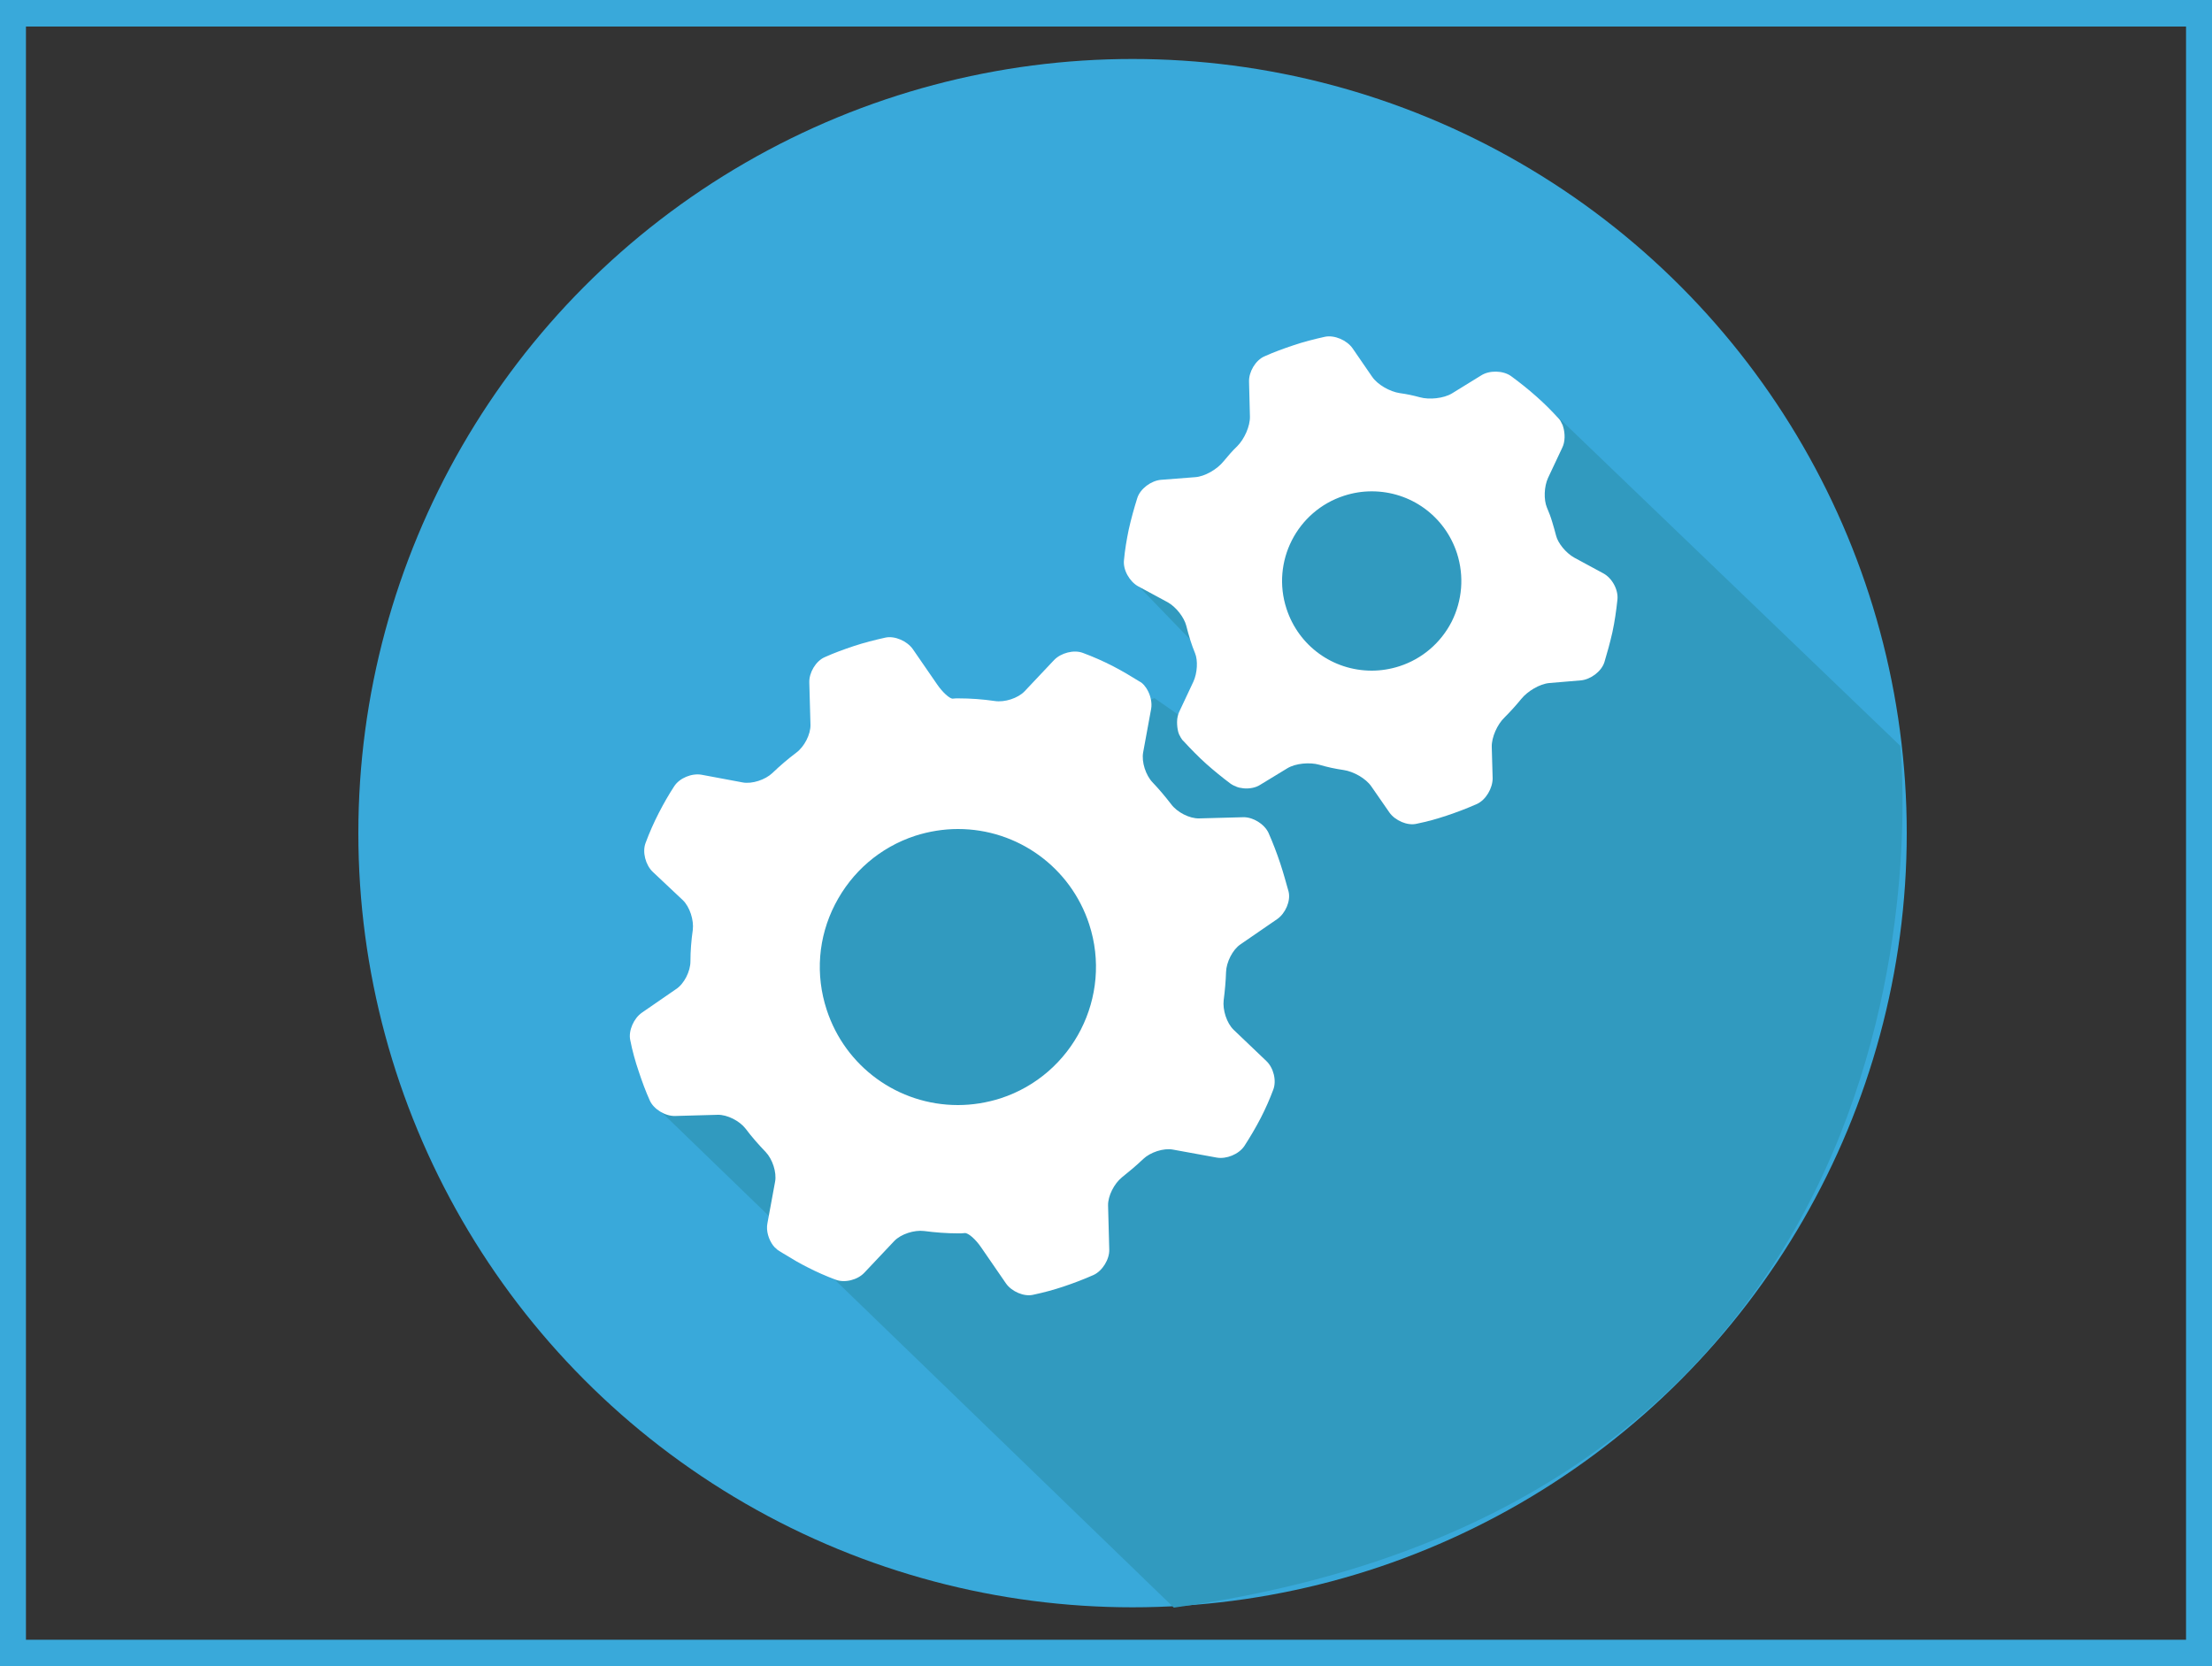
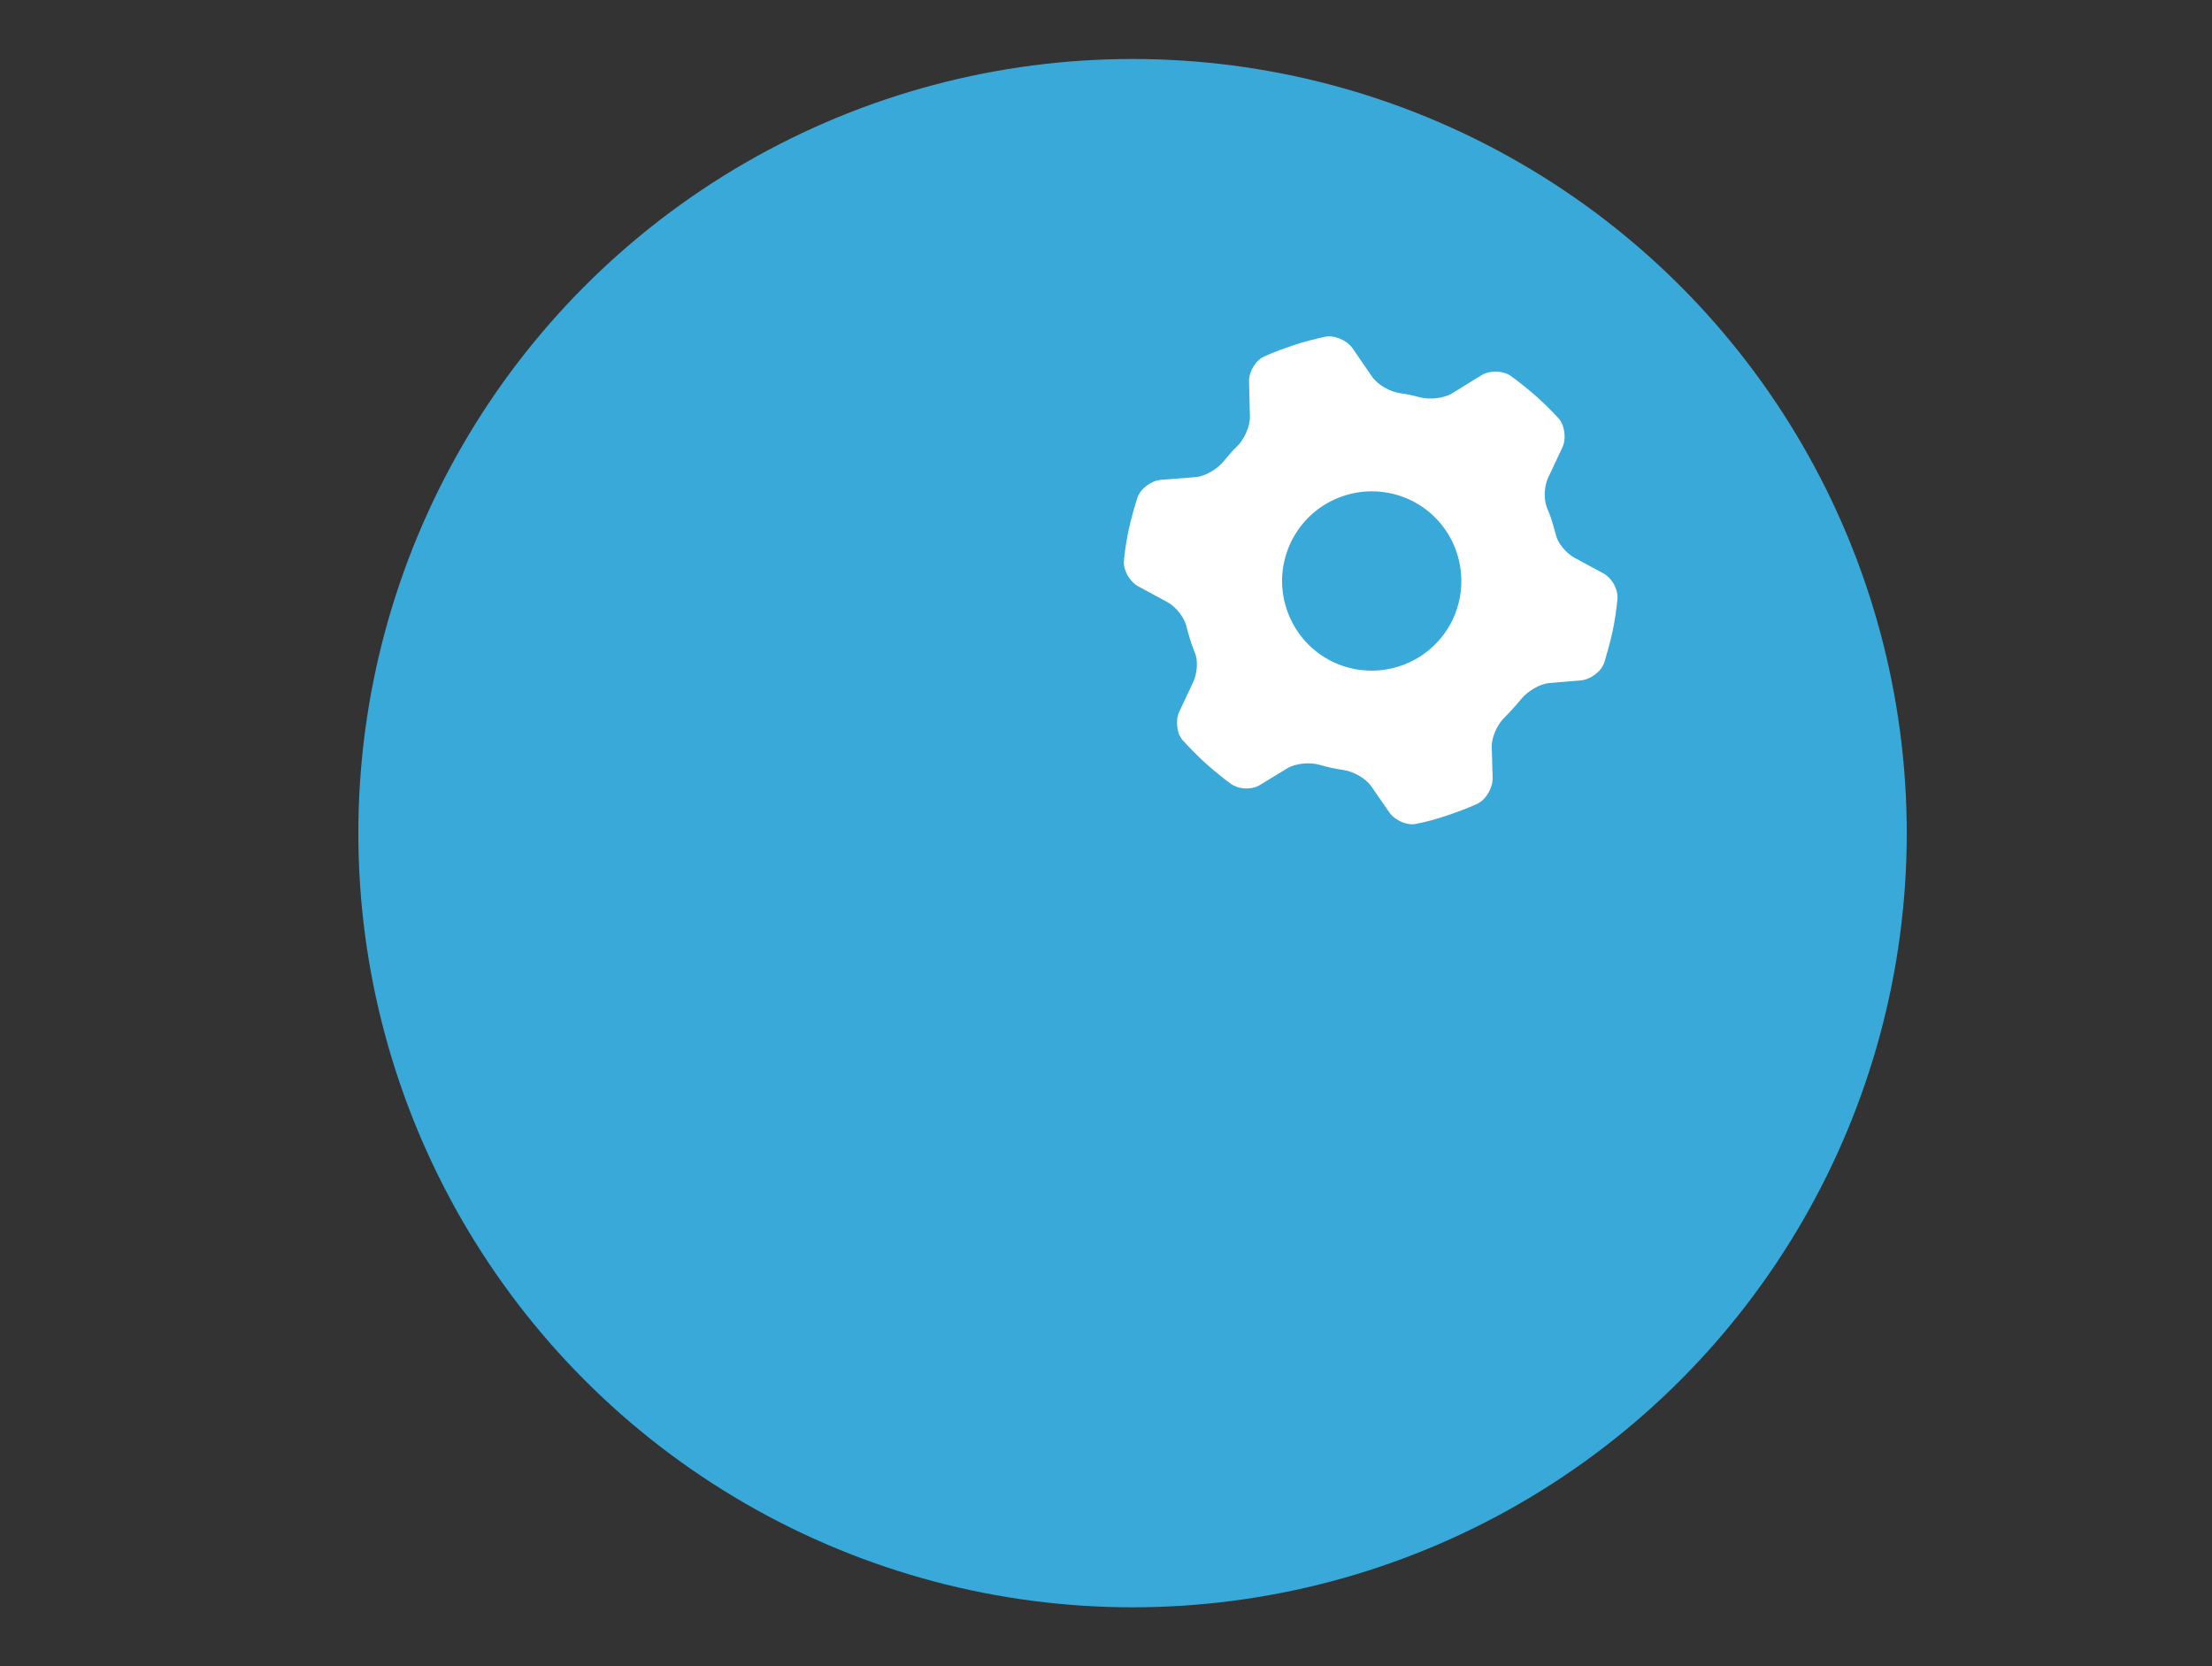
<svg xmlns="http://www.w3.org/2000/svg" version="1.1" id="Layer_1" x="0px" y="0px" viewBox="0 0 750 565" style="enable-background:new 0 0 750 565;" xml:space="preserve">
  <rect x="0" y="0" width="750" height="565" fill="#333333" stroke="none" />
  <style type="text/css">
	.st0{fill:#FFD25A;}
	.st1{fill:#39A9DA;}
	.st2{fill:#F9A040;}
	.st3{fill:none;stroke:#39A9DA;stroke-width:9;stroke-miterlimit:10;}
	.st4{fill:none;stroke:#F9A040;stroke-width:9;stroke-miterlimit:10;}
	.st5{fill:#ED9339;}
	.st6{fill:#FFFFFF;}
	.st7{fill:#319ABF;}
	.st8{fill:none;stroke:#000000;stroke-width:3;stroke-miterlimit:10;}
	.st9{fill:none;stroke:#FFD25A;stroke-width:8.877;stroke-miterlimit:10;}
	.st10{fill:#F2C155;}
	.st11{fill:#FFFFFF;stroke:#FFD25A;stroke-width:4;stroke-miterlimit:10;}
	.st12{fill:#FFFFFF;stroke:#FFD25A;stroke-width:5;stroke-miterlimit:10;}
	.st13{fill:#FFFFFF;stroke:#F2C155;stroke-width:5;stroke-miterlimit:10;}
	.st14{fill:none;stroke:#F2C155;stroke-width:4;stroke-miterlimit:10;}
</style>
  <g>
    <circle class="st1" cx="384" cy="282.5" r="262.5" />
-     <path class="st7" d="M525.3,138.6l119,114.3c0,0,27.6,254.6-246.3,292.2L224.5,377.3l44.8-87.8l122.1-52.8l29.9,20.8l15.7-6   l-50.9-52.7l59.2-39.3L525.3,138.6z" />
-     <path class="st6" d="M434.1,292.8c-1.2-3.6-2.5-7-4-10.4c-1.4-3-5.3-5.4-8.6-5.3l-14.9,0.4c-3.3,0.1-7.5-2.1-9.5-4.8   c-2-2.6-4.1-5.1-6.3-7.4c-2.3-2.4-3.8-6.9-3.2-10.2l2.7-14.7c0.4-2.1-0.2-4.7-1.4-6.7c0,0,0,0,0,0c-0.2-0.3-0.4-0.7-0.7-1   c-0.1-0.1-0.2-0.2-0.2-0.3c-0.2-0.2-0.4-0.4-0.6-0.6c-0.3-0.3-0.6-0.5-1-0.7c-2.9-1.8-5.9-3.6-9-5.2c-3.3-1.7-6.7-3.2-10.2-4.5   c-3.1-1.2-7.5,0-9.8,2.4l-10,10.6c-2.3,2.4-6.8,3.8-10.1,3.3c-4.1-0.6-8.2-0.9-12.4-0.9c-0.6,0-1.2,0-1.9,0.1c-1,0-3.4-2.1-5.3-4.9   l-8.2-11.9c-1.9-2.7-6.1-4.6-9.3-3.9c-3.6,0.8-7.2,1.7-10.8,2.9c-3.3,1.1-6.6,2.3-9.7,3.7c-3.1,1.3-5.4,5.3-5.3,8.6l0.4,14.3   c0.1,3.3-2.1,7.5-4.8,9.5c-2.8,2.1-5.6,4.5-8.1,6.9c-2.4,2.3-6.9,3.8-10.1,3.2l-13.9-2.6c-3.3-0.6-7.5,1.1-9.3,3.9   c-1.9,2.9-3.6,5.9-5.2,9c-1.7,3.3-3.2,6.7-4.5,10.2c-1.2,3.1,0,7.5,2.4,9.8l10.2,9.6c2.4,2.3,3.8,6.8,3.4,10.1   c-0.5,3.5-0.8,7.1-0.8,10.7c0,3.3-2.1,7.6-4.9,9.4l-11.6,8c-2.7,1.9-4.6,6.1-3.9,9.3c0.7,3.6,1.7,7.2,2.9,10.7   c1.1,3.3,2.3,6.6,3.7,9.7c1.3,3,5.3,5.4,8.6,5.3l14.4-0.4c3.3-0.1,7.5,2.1,9.5,4.7c2.1,2.8,4.4,5.4,6.8,7.9   c2.3,2.4,3.8,6.9,3.2,10.1l-2.6,14.1c-0.5,2.5,0.4,5.5,2,7.6c0.1,0.1,0.1,0.1,0.2,0.2c0.2,0.3,0.4,0.5,0.7,0.7   c0.3,0.3,0.6,0.6,1,0.8c0.7,0.5,1.5,0.9,2.3,1.4c2.4,1.5,4.8,2.9,7.4,4.2c3.1,1.6,6.3,3,9.5,4.2c3.1,1.2,7.5,0.1,9.8-2.4l10.1-10.7   c2.3-2.4,6.8-3.8,10.1-3.4c3.8,0.5,7.7,0.8,11.6,0.8c0.7,0,1.5,0,2.2-0.1c1.2-0.1,3.7,2.1,5.6,4.9l8.4,12.2   c1.9,2.7,6.1,4.6,9.3,3.8c3.3-0.7,6.7-1.6,10-2.7c3.6-1.2,7-2.5,10.4-4c3-1.4,5.4-5.3,5.3-8.6l-0.4-14.9c-0.1-3.3,2.1-7.5,4.7-9.6   c2.5-2,4.9-4,7.2-6.2c2.4-2.3,6.9-3.8,10.1-3.2l14.8,2.7c3.3,0.6,7.5-1.1,9.4-3.9c2-3.1,3.9-6.3,5.6-9.6c1.6-3.1,3-6.3,4.2-9.5   c1.2-3.1,0.1-7.5-2.4-9.8l-11-10.5c-2.4-2.3-3.8-6.8-3.4-10.1c0.4-3.1,0.7-6.3,0.8-9.5c0.1-3.3,2.2-7.6,4.9-9.4l12.5-8.6   c2.7-1.9,4.6-6.1,3.8-9.3C436.1,299.5,435.2,296.1,434.1,292.8z M339.3,372.4c-4.7,1.5-9.6,2.3-14.5,2.3c-20.3,0-38.2-13-44.5-32.3   c-3.9-11.9-2.9-24.6,2.8-35.7c5.7-11.1,15.3-19.4,27.2-23.3c4.7-1.5,9.6-2.3,14.5-2.3c20.3,0,38.2,13,44.5,32.3   C377.3,337.9,363.8,364.4,339.3,372.4z" />
    <path class="st6" d="M543.6,194.4l-9.8-5.3c-2.9-1.6-5.6-5-6.2-7.5c-0.4-1.5-0.8-3-1.3-4.6c-0.5-1.7-1.1-3.3-1.8-4.9   c-1.1-2.6-1-7.1,0.4-10.1l4.8-10.2c1-2,1-4.8,0.3-7.1c-0.1-0.1-0.1-0.3-0.1-0.4c-0.1-0.2-0.2-0.4-0.3-0.6c-0.1-0.2-0.2-0.4-0.3-0.6   c-0.1-0.1-0.1-0.3-0.2-0.4c-0.2-0.3-0.4-0.6-0.7-0.9c-2.3-2.5-4.8-5-7.4-7.3c-2.8-2.5-5.7-4.8-8.7-7c-2.7-1.9-7.3-2-10.1-0.2   l-9.9,6.1c-2.8,1.7-7.7,2.2-10.9,1.3c-2.2-0.6-4.5-1.1-6.8-1.4c-3.3-0.5-7.5-2.8-9.4-5.6l-6.6-9.6c-1.9-2.7-6.1-4.6-9.4-3.9   c-3.6,0.8-7.2,1.7-10.7,2.9c-3.3,1.1-6.6,2.3-9.7,3.7c-3.1,1.3-5.4,5.3-5.3,8.6l0.3,11.8c0.1,3.3-1.9,7.7-4.3,10.1   c-1.7,1.6-3.2,3.4-4.7,5.2c-2.1,2.6-6.3,5.1-9.6,5.3l-11.6,0.9c-3.3,0.3-7,3-8,6.2c-1.1,3.5-2.1,7.1-2.9,10.7   c-0.7,3.4-1.3,6.9-1.6,10.3c-0.4,3.3,1.9,7.3,4.8,8.9l10,5.4c2.9,1.6,5.6,5.2,6.3,7.9c0.4,1.7,0.9,3.3,1.4,5c0.5,1.5,1,3,1.6,4.4   c1,2.4,0.8,6.7-0.6,9.7l-4.7,10c-0.5,1-0.8,2.3-0.8,3.6c0,0,0,0,0,0c0,1.1,0.1,2.3,0.4,3.4c0,0.1,0.1,0.2,0.1,0.3   c0.1,0.4,0.3,0.8,0.5,1.1c0.1,0.1,0.1,0.3,0.2,0.4c0.3,0.4,0.5,0.9,0.9,1.2c2.5,2.7,5.1,5.4,7.9,7.9c2.6,2.3,5.3,4.5,8.1,6.6   c0.3,0.2,0.6,0.4,1,0.6c0.2,0.1,0.5,0.2,0.7,0.3c0.1,0,0.3,0.1,0.4,0.2c0.3,0.1,0.6,0.2,1,0.3c0,0,0.1,0,0.1,0   c0.4,0.1,0.8,0.1,1.2,0.2c0,0,0,0,0,0c2,0.2,4.2-0.2,5.7-1.2l9.2-5.6c2.8-1.7,7.6-2.1,10.8-1.2c2.7,0.8,5.5,1.4,8.3,1.8   c3.3,0.5,7.5,2.8,9.4,5.6l6.1,8.8c1.9,2.7,6.1,4.6,9.3,3.8c3.4-0.7,6.7-1.6,10-2.7c3.6-1.2,7-2.5,10.4-4c3-1.4,5.3-5.3,5.3-8.7   l-0.3-10.6c-0.1-3.3,1.9-7.7,4.3-10c2-2,3.9-4.1,5.7-6.3c2.1-2.6,6.2-5.1,9.5-5.4l10.7-0.9c3.3-0.3,7-3,8-6.2   c1-3.3,1.9-6.6,2.7-10.1c0.8-3.7,1.3-7.3,1.7-11C548.8,200,546.6,196,543.6,194.4z M492.2,210.8c-3.7,7.2-10,12.6-17.7,15.1   c-3.1,1-6.3,1.5-9.4,1.5c-13.2,0-24.8-8.4-28.9-21c-5.2-15.9,3.5-33.1,19.5-38.3c3.1-1,6.2-1.5,9.4-1.5c13.2,0,24.8,8.4,28.9,21   C496.5,195.4,495.8,203.6,492.2,210.8z" />
  </g>
-   <rect x="4.3" y="4.5" class="st3" width="741.4" height="556" />
</svg>